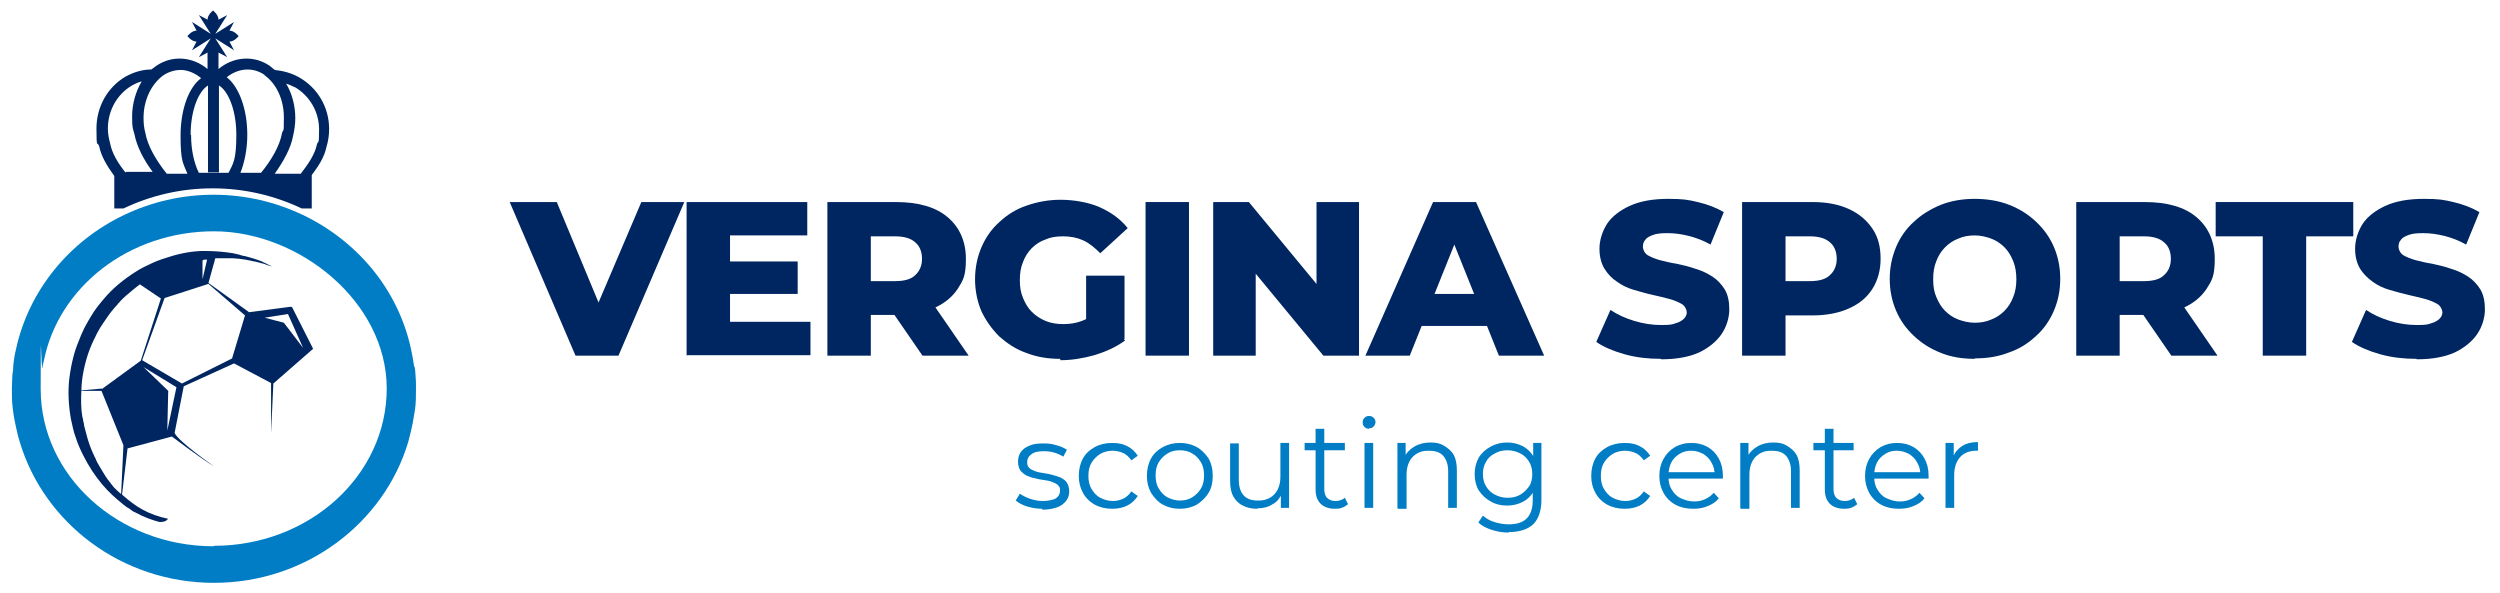
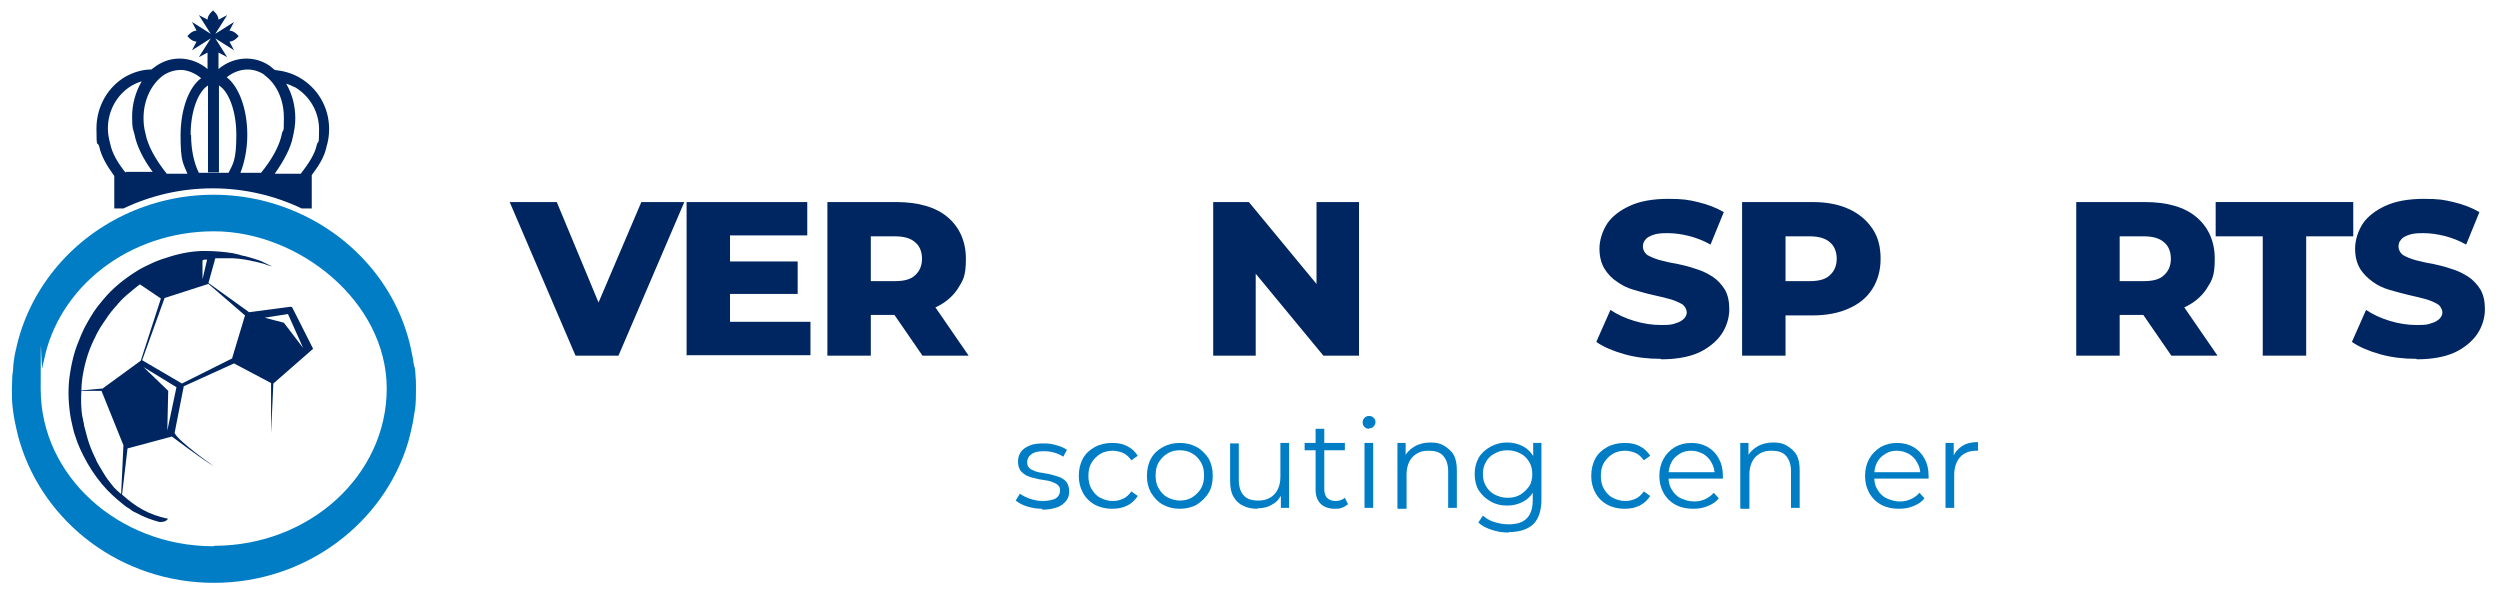
<svg xmlns="http://www.w3.org/2000/svg" id="Layer_1" version="1.1" viewBox="0 0 546.9 129.7">
  <defs>
    <style>
      .st0 {
        fill: #007dc5;
      }

      .st1 {
        fill: #002661;
      }
    </style>
  </defs>
  <g>
    <path class="st1" d="M63.6,67.1l-9.1,1.2-8.9-6.4,1.5-5.4c1.4,0,2.7,0,3.9,0,1.8.1,3.4.4,4.6.7.3,0,.6.1.9.2.3,0,.5.2.8.2.5.1.9.3,1.2.4.7.2,1,.3,1,.3,0,0-.3-.2-1-.5-.3-.2-.7-.3-1.2-.6-.2-.1-.5-.2-.8-.3-.3-.1-.6-.2-.9-.3-.3-.1-.6-.2-1-.3-.4-.1-.7-.2-1.1-.3-.4,0-.8-.2-1.2-.3-.4-.1-.9-.2-1.3-.3-1.8-.3-4-.5-6.3-.5-2.3,0-4.8.4-7.4,1.2-1.3.4-2.6.8-3.9,1.4-1.3.6-2.6,1.2-3.8,2-2.5,1.6-4.9,3.5-6.9,5.9-1,1.2-2,2.4-2.8,3.8-.4.7-.8,1.3-1.2,2.1-.2.4-.4.7-.5,1l-.5,1.1c-.6,1.5-1.2,2.9-1.6,4.5-.4,1.5-.7,3.1-.9,4.6-.4,3.1-.2,6.2.3,9.1.3,1.4.6,2.9,1.1,4.2.4,1.3,1,2.6,1.6,3.8,1.2,2.4,2.6,4.5,4.1,6.3,1.5,1.8,3.1,3.2,4.6,4.4.4.3.7.6,1.1.8.4.2.7.5,1,.7,0,0,.3.2.6.3,2,1.1,3.8,1.7,5.3,2.1,0,0,.2,0,.3,0,.3,0,.7-.1,1-.2.2-.2.4-.3.6-.5-4.3-.9-7.1-2.6-10.1-5.3l1.2-10.1,9.7-2.6s6.9,5.2,9.2,6.5c0,0-7.9-5.5-8.6-7.3l2-10.2,11-5,8.1,4.3v11c0,0,.5-10.9.5-10.9l8.7-7.6-4.6-9.1ZM45.3,56.8l-1,4.3v-4.1c.2-.3,1-.2,1-.2ZM26.4,108c-.5-.4-1-.9-1.5-1.4-.5-.6-.9-1.2-1.4-1.8-.3-.4-.6-.9-.9-1.4-.3-.5-.6-1-.9-1.5-.3-.5-.6-1-.8-1.6-.3-.5-.5-1.1-.8-1.7-.5-1.2-.9-2.4-1.2-3.6-.2-.6-.3-1.3-.5-1.9,0-.3-.1-.7-.2-1,0-.3-.1-.7-.2-1-.3-1.8-.3-3.7-.2-5.6h4.4l4.8,11.9-.5,10.6ZM22.3,85l-4.5.4c0-.9.1-1.7.2-2.6.2-1.4.5-2.8.9-4.2.4-1.4.9-2.7,1.5-4l.5-1c.2-.4.3-.7.5-1,.3-.6.7-1.2,1.1-1.8.8-1.2,1.6-2.4,2.5-3.4.2-.3.5-.5.7-.8.2-.3.5-.5.7-.8.2-.2.5-.5.7-.7.3-.2.5-.5.8-.7.9-.8,1.8-1.5,2.7-2.2l4.6,3.1-4.4,13.6-8.5,6.2ZM36.6,94.2l.2-8.7-5.4-5.2,7.2,4.4-2,9.5ZM50.8,78.4l-11,5.5-8.7-5.1,4.9-13.6,9.6-3.1,8,6.9-2.8,9.3ZM57.9,69.5l5.1-.8,3.3,7.4-4.2-5.5-4.2-1.1Z" />
    <path class="st1" d="M66.2,45.6h2v-7.3c1.6-2.1,2.8-4.1,3.2-6.1.4-1.3.6-2.6.6-4,0-4.7-2.5-9-6.6-11.3-1.6-.9-3.4-1.4-5.3-1.6-.4-.3-.7-.6-1.1-.9-3.5-2.4-8-2-11.2.7v-3.6s0,0,0,0h0s1.9,1,1.9,1l-2.6-4.1h0s0,0,0,0l4.1,2.6-1-1.9c1.1,0,2-1.2,2-1.2,0,0-.9-1.2-2-1.2l1-1.9-4.1,2.6h0s2.6-4.1,2.6-4.1l-1.9,1h0c0-1.1-1.2-2-1.2-2,0,0-1.2.9-1.2,2h0s-1.9-1-1.9-1l2.6,4.1h0s0,0,0,0l-4.1-2.6,1,1.9c-1.1,0-2,1.2-2,1.2,0,0,.9,1.2,2,1.2l-1,1.9,4.1-2.6h0s-2.6,4.1-2.6,4.1l1.9-1h0s0,0,0,0v3.6c-3.2-2.7-7.7-3.1-11.2-.7-.4.3-.7.5-1.1.8-2,0-3.9.6-5.7,1.6-3.9,2.3-6.3,6.6-6.3,11.3s.2,2.7.6,3.9c.4,2.1,1.7,4.3,3.3,6.5v7.1h2c5.9-2.8,12.5-4.4,19.5-4.4s13.6,1.6,19.5,4.4ZM64.4,19c3.3,1.9,5.4,5.4,5.4,9.3s-.2,2.2-.5,3.4c-.4,2-1.8,4.1-3.5,6.3h-5.7c1.9-2.7,3.5-5.5,4-8.2.3-1.3.5-2.6.5-3.9,0-2.8-.7-5.4-2-7.6.7.2,1.3.5,1.9.8ZM57.8,16.4c2.7,1.9,4.3,5.4,4.3,9.3s-.1,2.3-.4,3.4c-.5,2.8-2.3,5.9-4.6,8.7h-4.5c.9-2.3,1.5-5.2,1.5-8.3,0-5.8-1.9-10.6-4.5-12.6,2.5-2,5.7-2.3,8.3-.5ZM27.5,37.8c-1.7-2.1-3-4.3-3.4-6.4-.3-1.1-.5-2.2-.5-3.3,0-3.9,2-7.4,5.1-9.3.7-.4,1.5-.8,2.3-1-1.3,2.2-2.1,4.9-2.1,7.7s.2,2.6.5,3.8c.5,2.7,2,5.6,4,8.3h-5.9ZM36.4,37.9c-2.3-2.9-4.1-6-4.6-8.8-.3-1.1-.4-2.2-.4-3.3,0-3.9,1.7-7.4,4.3-9.3,1.2-.8,2.5-1.2,3.9-1.2s3.1.7,4.4,1.8c-2.7,2-4.5,6.8-4.5,12.6s.6,6,1.5,8.3h-4.5ZM41.7,29.5c0-5.5,1.8-9.6,3.8-10.8v19h.8c0,0,1.6,0,1.6,0v-19c2,1.2,3.8,5.3,3.8,10.8s-.7,6.3-1.7,8.3h-6.9.4c-1-2-1.7-4.9-1.7-8.3Z" />
    <path class="st0" d="M90.6,80.2c-.2-1.3-.4-2.6-.7-3.9-2.8-12.9-11.7-23.6-23.7-29.3-5.9-2.8-12.5-4.4-19.5-4.4s-13.6,1.6-19.5,4.4c-12,5.7-20.9,16.5-23.7,29.4-.3,1.2-.5,2.5-.6,3.7,0,.7-.1,1.3-.2,2,0,1-.1,1.9-.1,2.9,0,1.5,0,2.9.2,4.4.1,1,.3,2.1.5,3.1.3,1.4.6,2.8,1,4.1,5.3,17.8,22.3,30.9,42.5,30.9s37.2-13.1,42.5-30.8c.4-1.4.7-2.8,1-4.2.2-1,.3-2,.5-3,.2-1.4.2-2.9.2-4.4s0-2-.1-3c0-.6-.1-1.3-.2-1.9ZM46.7,119.5c-20.8,0-37.8-15.4-37.8-34.4s.1-3.1.4-4.7c0-.5.2-1,.3-1.5,3.2-16.1,18.6-28.3,37.2-28.3s37.8,15.4,37.8,34.4-16.9,34.4-37.8,34.4Z" />
  </g>
  <g>
    <g>
      <path class="st1" d="M125.9,77.8l-14.4-33.6h10.3l12.1,29.1h-6l12.4-29.1h9.4l-14.4,33.6h-9.4Z" />
      <path class="st1" d="M150.2,77.8v-33.6h26.4v7.3h-16.9v18.9h17.6v7.3h-27ZM158.9,64.3v-7.1h15.6v7.1h-15.6Z" />
      <path class="st1" d="M181,77.8v-33.6h15c4.9,0,8.7,1.1,11.3,3.3,2.6,2.2,4,5.3,4,9.1s-.6,4.7-1.8,6.6c-1.2,1.8-2.9,3.2-5.2,4.2-2.2,1-4.9,1.5-7.9,1.5h-10.1l4.2-4v12.9h-9.5ZM190.5,65.9l-4.2-4.4h9.5c2,0,3.5-.4,4.4-1.3,1-.9,1.5-2.1,1.5-3.6s-.5-2.8-1.5-3.6c-1-.9-2.5-1.3-4.4-1.3h-9.5l4.2-4.4v18.6ZM201.8,77.8l-8.4-12.2h10.1l8.4,12.2h-10.2Z" />
-       <path class="st1" d="M231.9,78.5c-2.7,0-5.1-.4-7.4-1.3-2.3-.8-4.2-2.1-5.9-3.6-1.6-1.6-2.9-3.4-3.9-5.5-.9-2.1-1.4-4.5-1.4-7s.5-4.9,1.4-7c.9-2.1,2.2-4,3.9-5.5,1.7-1.6,3.6-2.8,5.9-3.6,2.3-.8,4.8-1.3,7.5-1.3s6,.5,8.5,1.6,4.6,2.6,6.2,4.6l-6,5.5c-1.2-1.2-2.4-2.2-3.7-2.8-1.3-.6-2.8-.9-4.4-.9s-2.8.2-3.9.7c-1.2.4-2.2,1.1-3,1.9-.8.8-1.5,1.9-1.9,3-.5,1.2-.7,2.5-.7,4s.2,2.7.7,3.9c.5,1.2,1.1,2.2,1.9,3,.8.8,1.8,1.5,3,2,1.2.5,2.5.7,3.9.7s2.8-.2,4.1-.7c1.3-.5,2.7-1.3,4.1-2.4l5.3,6.7c-1.9,1.4-4.1,2.4-6.7,3.2-2.5.7-5,1.1-7.4,1.1ZM246,74.2l-8.4-1.2v-12.7h8.4v13.9Z" />
-       <path class="st1" d="M250.6,77.8v-33.6h9.5v33.6h-9.5Z" />
      <path class="st1" d="M265.4,77.8v-33.6h7.8l18.5,22.4h-3.7v-22.4h9.3v33.6h-7.8l-18.5-22.4h3.7v22.4h-9.3Z" />
-       <path class="st1" d="M298.7,77.8l14.8-33.6h9.4l14.9,33.6h-9.9l-11.6-28.9h3.7l-11.6,28.9h-9.7ZM306.8,71.3l2.4-7h16.4l2.4,7h-21.3Z" />
      <path class="st1" d="M363.3,78.5c-2.8,0-5.4-.3-7.9-1-2.5-.7-4.6-1.6-6.2-2.7l3.1-7c1.5,1,3.2,1.8,5.2,2.4,2,.6,3.9.9,5.9.9s2.4-.1,3.2-.4c.8-.2,1.4-.6,1.8-1,.4-.4.6-.9.6-1.4s-.4-1.4-1.1-1.8c-.7-.4-1.6-.8-2.7-1.1-1.1-.3-2.4-.6-3.7-.9-1.4-.3-2.7-.7-4.1-1.1-1.4-.4-2.6-1-3.7-1.8-1.1-.7-2-1.7-2.7-2.8-.7-1.2-1.1-2.6-1.1-4.4s.6-3.8,1.7-5.5c1.1-1.6,2.8-2.9,5-3.9,2.2-1,5-1.5,8.3-1.5s4.4.2,6.5.7c2.1.5,4,1.2,5.7,2.2l-2.9,7.1c-1.6-.9-3.2-1.5-4.8-1.9-1.6-.4-3.1-.6-4.6-.6s-2.4.1-3.2.4c-.8.3-1.4.6-1.7,1.1-.4.4-.5,1-.5,1.5s.3,1.3,1,1.8c.7.4,1.6.8,2.7,1.1,1.1.3,2.4.6,3.7.8,1.4.3,2.7.6,4.1,1.1,1.4.4,2.6,1,3.7,1.7,1.1.7,2,1.7,2.7,2.8.7,1.2,1,2.6,1,4.4s-.6,3.8-1.7,5.4c-1.1,1.6-2.8,3-4.9,4-2.2,1-5,1.5-8.3,1.5Z" />
      <path class="st1" d="M381.1,77.8v-33.6h15.4c3.1,0,5.7.5,7.9,1.5,2.2,1,3.9,2.4,5.2,4.3s1.8,4.1,1.8,6.6-.6,4.7-1.8,6.6c-1.2,1.9-2.9,3.3-5.2,4.3-2.2,1-4.9,1.5-7.9,1.5h-10.1l4.2-4.1v12.9h-9.5ZM390.6,65.9l-4.2-4.4h9.5c2,0,3.5-.4,4.4-1.3,1-.9,1.5-2.1,1.5-3.6s-.5-2.8-1.5-3.6c-1-.9-2.5-1.3-4.4-1.3h-9.5l4.2-4.4v18.6Z" />
-       <path class="st1" d="M432,78.5c-2.7,0-5.2-.4-7.4-1.3-2.3-.9-4.2-2.1-5.9-3.7-1.7-1.6-3-3.4-3.9-5.5-.9-2.1-1.4-4.4-1.4-7s.5-4.8,1.4-7c.9-2.1,2.2-4,3.9-5.5,1.7-1.6,3.7-2.8,5.9-3.7,2.3-.9,4.8-1.3,7.4-1.3s5.2.4,7.5,1.3c2.3.9,4.2,2.1,5.9,3.7,1.7,1.6,3,3.4,3.9,5.5.9,2.1,1.4,4.4,1.4,7s-.5,4.9-1.4,7c-.9,2.1-2.2,4-3.9,5.5-1.7,1.6-3.6,2.8-5.9,3.6-2.3.9-4.7,1.3-7.5,1.3ZM432,70.6c1.3,0,2.5-.2,3.6-.7,1.1-.4,2.1-1.1,2.9-1.9.8-.8,1.5-1.9,1.9-3,.5-1.2.7-2.5.7-3.9s-.2-2.8-.7-4c-.5-1.2-1.1-2.2-1.9-3-.8-.8-1.8-1.5-2.9-1.9-1.1-.4-2.3-.7-3.6-.7s-2.5.2-3.6.7c-1.1.4-2.1,1.1-2.9,1.9-.8.8-1.5,1.9-1.9,3-.5,1.2-.7,2.5-.7,4s.2,2.8.7,3.9c.5,1.2,1.1,2.2,1.9,3,.8.8,1.8,1.5,2.9,1.9,1.1.4,2.3.7,3.6.7Z" />
      <path class="st1" d="M454.2,77.8v-33.6h15c4.9,0,8.7,1.1,11.3,3.3,2.6,2.2,4,5.3,4,9.1s-.6,4.7-1.8,6.6c-1.2,1.8-2.9,3.2-5.2,4.2-2.2,1-4.9,1.5-7.9,1.5h-10.1l4.2-4v12.9h-9.5ZM463.7,65.9l-4.2-4.4h9.5c2,0,3.5-.4,4.4-1.3,1-.9,1.5-2.1,1.5-3.6s-.5-2.8-1.5-3.6c-1-.9-2.5-1.3-4.4-1.3h-9.5l4.2-4.4v18.6ZM475,77.8l-8.4-12.2h10.1l8.4,12.2h-10.2Z" />
      <path class="st1" d="M495,77.8v-26.1h-10.3v-7.5h30.1v7.5h-10.3v26.1h-9.5Z" />
      <path class="st1" d="M528.6,78.5c-2.8,0-5.4-.3-7.9-1-2.5-.7-4.6-1.6-6.2-2.7l3.1-7c1.5,1,3.2,1.8,5.2,2.4,2,.6,3.9.9,5.9.9s2.4-.1,3.2-.4c.8-.2,1.4-.6,1.8-1,.4-.4.6-.9.6-1.4s-.4-1.4-1.1-1.8c-.7-.4-1.6-.8-2.7-1.1-1.1-.3-2.4-.6-3.7-.9s-2.7-.7-4.1-1.1c-1.4-.4-2.6-1-3.7-1.8s-2-1.7-2.7-2.8c-.7-1.2-1.1-2.6-1.1-4.4s.6-3.8,1.7-5.5c1.1-1.6,2.8-2.9,5-3.9,2.2-1,5-1.5,8.3-1.5s4.4.2,6.5.7,4,1.2,5.7,2.2l-2.9,7.1c-1.6-.9-3.2-1.5-4.8-1.9-1.6-.4-3.1-.6-4.6-.6s-2.4.1-3.2.4c-.8.3-1.4.6-1.7,1.1-.4.4-.5,1-.5,1.5s.3,1.3,1,1.8c.7.4,1.6.8,2.7,1.1,1.1.3,2.4.6,3.7.8,1.4.3,2.7.6,4.1,1.1,1.4.4,2.6,1,3.7,1.7,1.1.7,2,1.7,2.7,2.8.7,1.2,1,2.6,1,4.4s-.6,3.8-1.7,5.4c-1.1,1.6-2.8,3-4.9,4-2.2,1-5,1.5-8.3,1.5Z" />
    </g>
    <g>
      <path class="st0" d="M228,111.3c-1.2,0-2.3-.2-3.3-.5-1-.3-1.9-.8-2.5-1.3l.9-1.5c.6.4,1.3.8,2.2,1.1.9.3,1.8.5,2.8.5s2.3-.2,2.9-.6c.6-.4.9-1,.9-1.7s-.2-.9-.5-1.2-.8-.5-1.3-.7c-.5-.2-1.1-.3-1.8-.4-.7-.1-1.3-.2-2-.4-.7-.1-1.3-.4-1.8-.6-.5-.3-1-.7-1.3-1.1-.3-.5-.5-1.1-.5-1.9s.2-1.5.6-2.1c.4-.6,1.1-1.1,1.9-1.4.8-.4,1.9-.5,3.1-.5s1.8.1,2.8.4c.9.2,1.7.6,2.3,1l-.8,1.5c-.6-.4-1.3-.7-2-.9-.7-.2-1.4-.3-2.2-.3-1.3,0-2.2.2-2.8.7-.6.4-.9,1-.9,1.7s.2,1,.5,1.3c.3.3.8.5,1.3.7.5.2,1.2.3,1.8.4.7.1,1.3.2,2,.4.7.2,1.3.4,1.8.6.5.3,1,.6,1.3,1.1.3.5.5,1.1.5,1.9s-.2,1.5-.7,2.1c-.5.6-1.1,1.1-2,1.4s-1.9.5-3.2.5Z" />
      <path class="st0" d="M243.3,111.3c-1.4,0-2.7-.3-3.8-.9s-2-1.5-2.6-2.6c-.6-1.1-.9-2.3-.9-3.7s.3-2.7.9-3.8c.6-1.1,1.5-1.9,2.6-2.5,1.1-.6,2.4-.9,3.8-.9s2.3.2,3.3.7c1,.5,1.7,1.2,2.3,2.1l-1.4,1c-.5-.7-1.1-1.3-1.8-1.6-.7-.3-1.5-.5-2.3-.5s-1.9.2-2.7.7c-.8.5-1.4,1.1-1.9,1.9-.5.8-.7,1.8-.7,2.9s.2,2.1.7,2.9c.5.8,1.1,1.5,1.9,1.9s1.7.7,2.7.7,1.6-.2,2.3-.5c.7-.3,1.3-.9,1.8-1.6l1.4,1c-.6.9-1.3,1.6-2.3,2.1-1,.5-2.1.7-3.3.7Z" />
      <path class="st0" d="M258.1,111.3c-1.4,0-2.6-.3-3.7-.9-1.1-.6-1.9-1.5-2.6-2.6-.6-1.1-.9-2.3-.9-3.7s.3-2.7.9-3.8c.6-1.1,1.5-1.9,2.6-2.5,1.1-.6,2.3-.9,3.7-.9s2.6.3,3.7.9c1.1.6,1.9,1.5,2.6,2.5.6,1.1.9,2.3.9,3.8s-.3,2.7-.9,3.7-1.5,1.9-2.6,2.6c-1.1.6-2.3.9-3.7.9ZM258.1,109.5c1,0,1.9-.2,2.7-.7.8-.5,1.4-1.1,1.9-1.9s.7-1.8.7-2.9-.2-2.1-.7-2.9-1.1-1.5-1.9-1.9c-.8-.5-1.7-.7-2.7-.7s-1.9.2-2.7.7c-.8.5-1.4,1.1-1.9,1.9-.5.8-.7,1.8-.7,2.9s.2,2.1.7,2.9c.5.8,1.1,1.5,1.9,1.9s1.7.7,2.7.7Z" />
      <path class="st0" d="M275.1,111.3c-1.2,0-2.3-.2-3.2-.7-.9-.4-1.6-1.1-2.1-2-.5-.9-.7-2-.7-3.4v-8.2h1.9v8c0,1.5.4,2.7,1.1,3.4.7.8,1.8,1.1,3.1,1.1s1.8-.2,2.6-.6c.7-.4,1.3-1,1.7-1.8.4-.8.6-1.7.6-2.8v-7.4h1.9v14.2h-1.8v-3.9l.3.7c-.5,1-1.1,1.9-2.1,2.4-.9.6-2,.9-3.3.9Z" />
-       <path class="st0" d="M285.4,98.5v-1.6h8.8v1.6h-8.8ZM292,111.3c-1.3,0-2.4-.4-3.1-1.1-.7-.7-1.1-1.7-1.1-3.1v-13.3h1.9v13.2c0,.8.2,1.5.6,1.9.4.4,1,.7,1.8.7s1.5-.2,2.1-.7l.7,1.4c-.4.3-.8.6-1.4.8-.5.2-1.1.2-1.6.2Z" />
+       <path class="st0" d="M285.4,98.5v-1.6h8.8v1.6ZM292,111.3c-1.3,0-2.4-.4-3.1-1.1-.7-.7-1.1-1.7-1.1-3.1v-13.3h1.9v13.2c0,.8.2,1.5.6,1.9.4.4,1,.7,1.8.7s1.5-.2,2.1-.7l.7,1.4c-.4.3-.8.6-1.4.8-.5.2-1.1.2-1.6.2Z" />
      <path class="st0" d="M299.5,93.8c-.4,0-.7-.1-1-.4-.3-.3-.4-.6-.4-1s.1-.7.4-1c.3-.3.6-.4,1-.4s.7.1,1,.4.4.6.4.9-.1.7-.4,1c-.3.3-.6.4-1,.4ZM298.5,111.1v-14.2h1.9v14.2h-1.9Z" />
      <path class="st0" d="M305.7,111.1v-14.2h1.8v3.9l-.3-.7c.4-1,1.2-1.8,2.2-2.4,1-.6,2.2-.9,3.5-.9s2.2.2,3,.7,1.6,1.1,2.1,2c.5.9.7,2,.7,3.4v8.2h-1.9v-8c0-1.5-.4-2.6-1.1-3.4-.7-.8-1.8-1.1-3.1-1.1s-1.9.2-2.6.6-1.3,1-1.7,1.8c-.4.8-.6,1.7-.6,2.8v7.5h-1.9Z" />
      <path class="st0" d="M329.7,110.6c-1.4,0-2.6-.3-3.6-.9-1.1-.6-1.9-1.4-2.6-2.4-.6-1-.9-2.2-.9-3.6s.3-2.5.9-3.6c.6-1,1.5-1.8,2.6-2.4s2.3-.9,3.6-.9,2.4.3,3.4.8c1,.5,1.8,1.3,2.4,2.3.6,1,.9,2.3.9,3.8s-.3,2.7-.9,3.8c-.6,1-1.4,1.8-2.4,2.3-1,.5-2.1.8-3.4.8ZM330,116.5c-1.3,0-2.5-.2-3.7-.6s-2.2-.9-2.9-1.6l1-1.5c.7.6,1.5,1.1,2.5,1.4s2,.5,3.1.5c1.8,0,3.1-.4,4-1.3.8-.8,1.3-2.1,1.3-3.9v-3.5l.3-2.4-.2-2.4v-4.3h1.8v12.4c0,2.4-.6,4.2-1.8,5.4-1.2,1.1-3,1.7-5.3,1.7ZM329.8,108.9c1,0,2-.2,2.8-.7s1.4-1.1,1.9-1.8.7-1.7.7-2.7-.2-1.9-.7-2.7c-.5-.8-1.1-1.4-1.9-1.8-.8-.4-1.7-.7-2.8-.7s-1.9.2-2.8.7c-.8.4-1.5,1-1.9,1.8-.5.8-.7,1.7-.7,2.7s.2,1.9.7,2.7,1.1,1.4,1.9,1.8c.8.4,1.7.7,2.8.7Z" />
      <path class="st0" d="M355.4,111.3c-1.4,0-2.7-.3-3.8-.9s-2-1.5-2.6-2.6c-.6-1.1-.9-2.3-.9-3.7s.3-2.7.9-3.8c.6-1.1,1.5-1.9,2.6-2.5,1.1-.6,2.4-.9,3.8-.9s2.3.2,3.3.7c1,.5,1.7,1.2,2.3,2.1l-1.4,1c-.5-.7-1.1-1.3-1.8-1.6-.7-.3-1.5-.5-2.3-.5s-1.9.2-2.7.7c-.8.5-1.4,1.1-1.9,1.9-.5.8-.7,1.8-.7,2.9s.2,2.1.7,2.9c.5.8,1.1,1.5,1.9,1.9s1.7.7,2.7.7,1.6-.2,2.3-.5c.7-.3,1.3-.9,1.8-1.6l1.4,1c-.6.9-1.3,1.6-2.3,2.1-1,.5-2.1.7-3.3.7Z" />
      <path class="st0" d="M370.4,111.3c-1.5,0-2.8-.3-3.9-.9-1.1-.6-2-1.5-2.6-2.6-.6-1.1-.9-2.3-.9-3.7s.3-2.6.9-3.7,1.4-1.9,2.5-2.6c1.1-.6,2.2-.9,3.6-.9s2.5.3,3.6.9c1,.6,1.8,1.4,2.4,2.5.6,1.1.9,2.3.9,3.8s0,.2,0,.3c0,0,0,.2,0,.3h-12.3v-1.4h11.3l-.8.6c0-1-.2-1.9-.7-2.7-.4-.8-1-1.4-1.8-1.9-.8-.4-1.6-.7-2.6-.7s-1.8.2-2.6.7c-.8.5-1.4,1.1-1.8,1.9-.4.8-.6,1.7-.6,2.8v.3c0,1.1.2,2,.7,2.8.5.8,1.1,1.5,2,1.9s1.8.7,2.9.7,1.7-.2,2.4-.5c.7-.3,1.4-.8,1.9-1.4l1.1,1.2c-.6.8-1.4,1.3-2.4,1.7-.9.4-2,.6-3.1.6Z" />
      <path class="st0" d="M380.7,111.1v-14.2h1.8v3.9l-.3-.7c.4-1,1.2-1.8,2.2-2.4,1-.6,2.2-.9,3.5-.9s2.2.2,3,.7,1.6,1.1,2.1,2c.5.9.7,2,.7,3.4v8.2h-1.9v-8c0-1.5-.4-2.6-1.1-3.4-.7-.8-1.8-1.1-3.1-1.1s-1.9.2-2.6.6-1.3,1-1.7,1.8c-.4.8-.6,1.7-.6,2.8v7.5h-1.9Z" />
-       <path class="st0" d="M396.7,98.5v-1.6h8.8v1.6h-8.8ZM403.4,111.3c-1.3,0-2.4-.4-3.1-1.1-.7-.7-1.1-1.7-1.1-3.1v-13.3h1.9v13.2c0,.8.2,1.5.6,1.9.4.4,1,.7,1.8.7s1.5-.2,2.1-.7l.7,1.4c-.4.3-.8.6-1.4.8-.5.2-1.1.2-1.6.2Z" />
      <path class="st0" d="M415.4,111.3c-1.5,0-2.8-.3-3.9-.9-1.1-.6-2-1.5-2.6-2.6-.6-1.1-.9-2.3-.9-3.7s.3-2.6.9-3.7,1.4-1.9,2.5-2.6c1.1-.6,2.2-.9,3.6-.9s2.5.3,3.6.9c1,.6,1.8,1.4,2.4,2.5.6,1.1.9,2.3.9,3.8s0,.2,0,.3,0,.2,0,.3h-12.3v-1.4h11.3l-.8.6c0-1-.2-1.9-.7-2.7-.4-.8-1-1.4-1.8-1.9-.8-.4-1.6-.7-2.6-.7s-1.8.2-2.6.7c-.8.5-1.4,1.1-1.8,1.9-.4.8-.6,1.7-.6,2.8v.3c0,1.1.2,2,.7,2.8.5.8,1.1,1.5,2,1.9s1.8.7,2.9.7,1.7-.2,2.4-.5c.7-.3,1.4-.8,1.9-1.4l1.1,1.2c-.6.8-1.4,1.3-2.4,1.7-.9.4-2,.6-3.1.6Z" />
      <path class="st0" d="M425.6,111.1v-14.2h1.8v3.9l-.2-.7c.4-1.1,1.1-1.9,2-2.5.9-.6,2.1-.9,3.5-.9v1.9c0,0-.1,0-.2,0,0,0-.1,0-.2,0-1.5,0-2.7.5-3.5,1.4-.8.9-1.3,2.2-1.3,3.9v7.2h-1.9Z" />
    </g>
  </g>
</svg>